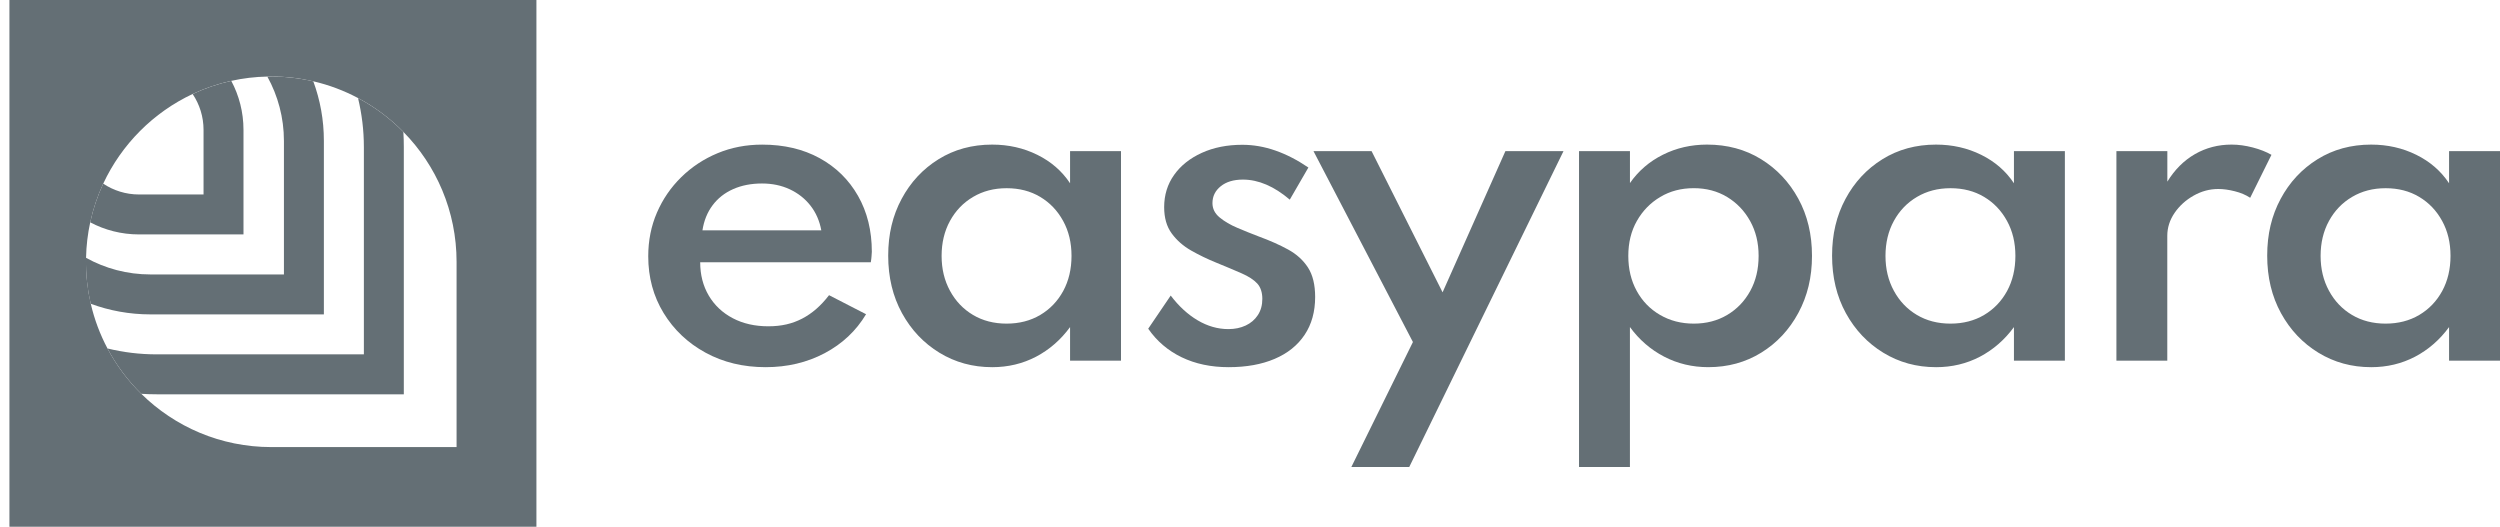
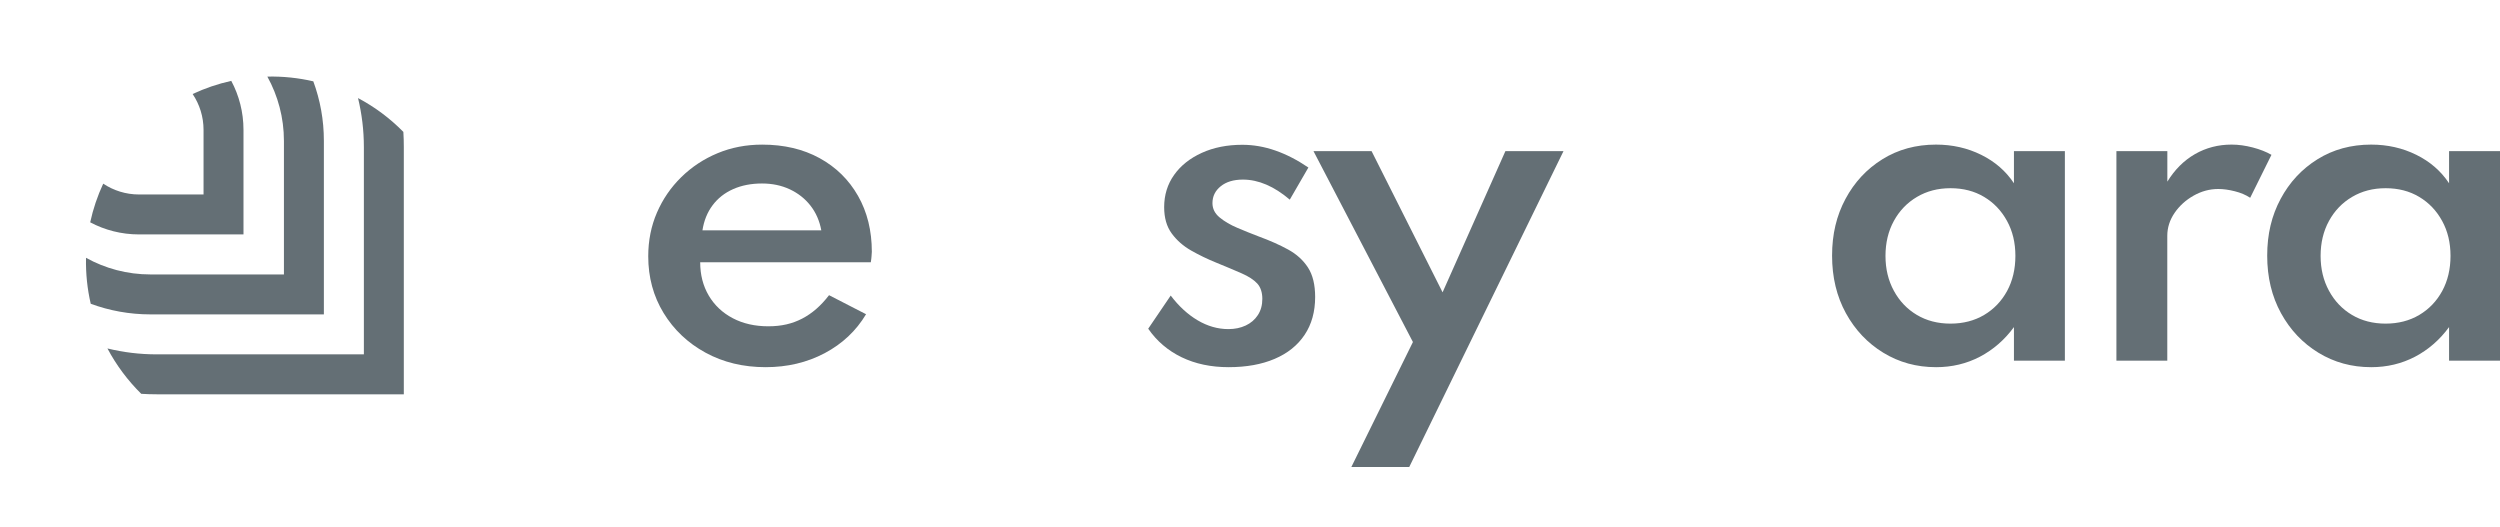
<svg xmlns="http://www.w3.org/2000/svg" id="Calque_1" viewBox="0 0 880.04 185.43">
  <defs>
    <style>.cls-1{fill:#646f75;}</style>
  </defs>
  <path class="cls-1" d="M269.52,129.25c-7.87,0-14.93-1.7-21.17-5.11-6.24-3.41-11.16-8.07-14.76-13.97-3.6-5.91-5.4-12.55-5.4-19.95,0-5.52,1.02-10.65,3.06-15.37,2.04-4.73,4.9-8.89,8.57-12.49s7.93-6.41,12.78-8.43c4.85-2.02,10.08-3.02,15.7-3.02,7.68,0,14.41,1.58,20.2,4.75,5.78,3.17,10.3,7.6,13.54,13.29,3.24,5.69,4.86,12.25,4.86,19.7-.05.62-.08,1.16-.11,1.62-.02.46-.11,1.14-.25,2.05h-60.06c0,4.42,1.01,8.33,3.02,11.74,2.02,3.41,4.84,6.06,8.46,7.96,3.62,1.9,7.79,2.84,12.49,2.84s8.44-.9,11.92-2.7,6.64-4.55,9.47-8.25l13.03,6.7c-3.5,5.86-8.37,10.43-14.58,13.72-6.21,3.28-13.13,4.92-20.77,4.92ZM247.27,81.08h41.84c-.62-3.36-1.9-6.26-3.82-8.71-1.92-2.45-4.35-4.36-7.27-5.73-2.93-1.37-6.19-2.05-9.79-2.05-3.79,0-7.18.66-10.15,1.98-2.98,1.32-5.39,3.22-7.24,5.69-1.85,2.47-3.04,5.41-3.57,8.82Z" />
-   <path class="cls-1" d="M349.24,129.25c-6.82,0-13-1.69-18.54-5.08-5.54-3.38-9.94-8.03-13.18-13.93-3.24-5.91-4.86-12.65-4.86-20.24s1.57-14.1,4.72-19.98c3.14-5.88,7.48-10.54,13-13.97,5.52-3.43,11.81-5.15,18.87-5.15,5.76,0,11.06,1.2,15.91,3.6,4.85,2.4,8.69,5.74,11.52,10.01v-11.3h17.93v73.74h-17.93v-11.81c-3.27,4.46-7.25,7.93-11.95,10.41-4.71,2.47-9.87,3.7-15.49,3.7ZM354.35,113.92c4.46,0,8.41-1.02,11.85-3.06,3.43-2.04,6.12-4.85,8.07-8.43,1.94-3.58,2.92-7.69,2.92-12.35s-.98-8.71-2.95-12.31c-1.97-3.6-4.66-6.42-8.07-8.46-3.41-2.04-7.35-3.06-11.81-3.06s-8.35,1.02-11.81,3.06-6.17,4.86-8.14,8.46-2.95,7.71-2.95,12.31.98,8.65,2.95,12.28,4.67,6.46,8.1,8.5c3.43,2.04,7.38,3.06,11.84,3.06Z" />
  <path class="cls-1" d="M432.49,129.25c-6.19,0-11.7-1.16-16.53-3.49-4.82-2.33-8.75-5.68-11.77-10.05l7.92-11.67c2.83,3.74,5.99,6.65,9.47,8.71,3.48,2.06,7.09,3.1,10.84,3.1,2.26,0,4.28-.42,6.08-1.26s3.23-2.06,4.28-3.67c1.06-1.61,1.58-3.52,1.58-5.73s-.6-4.1-1.8-5.4c-1.2-1.3-3-2.47-5.4-3.53-2.4-1.06-5.43-2.33-9.07-3.82-3.07-1.25-6-2.66-8.79-4.25-2.78-1.58-5.07-3.59-6.84-6.01-1.78-2.42-2.66-5.51-2.66-9.25,0-4.27,1.16-8.05,3.49-11.34s5.58-5.88,9.76-7.78c4.18-1.9,8.93-2.84,14.26-2.84,3.89,0,7.76.67,11.63,2.02,3.86,1.34,7.74,3.34,11.63,5.98l-6.55,11.31c-5.52-4.7-11.02-7.06-16.49-7.06-3.27,0-5.87.78-7.81,2.34s-2.92,3.54-2.92,5.94c0,1.97.84,3.65,2.52,5.04s3.77,2.62,6.26,3.67c2.5,1.06,4.99,2.07,7.49,3.02,3.94,1.44,7.39,2.98,10.37,4.61s5.3,3.74,6.99,6.34c1.68,2.59,2.52,6.05,2.52,10.37,0,5.18-1.24,9.63-3.71,13.32-2.47,3.7-5.99,6.52-10.55,8.46-4.56,1.95-9.96,2.92-16.2,2.92Z" />
  <path class="cls-1" d="M475.69,164.4l21.68-44-35-67.19h20.45l24.99,49.69,22.11-49.69h20.45l-54.3,111.19h-20.38Z" />
-   <path class="cls-1" d="M555.84,164.4V53.21h17.93v11.23c2.98-4.27,6.84-7.6,11.59-9.97,4.75-2.38,9.94-3.57,15.55-3.57,7.1,0,13.43,1.7,18.98,5.11s9.93,8.05,13.14,13.93c3.22,5.88,4.82,12.59,4.82,20.13s-1.6,14.13-4.79,20.06-7.55,10.6-13.07,14.01c-5.52,3.41-11.74,5.11-18.65,5.11-5.62,0-10.8-1.24-15.55-3.71s-8.76-5.94-12.03-10.41v49.26h-17.92ZM596.24,113.92c4.42,0,8.34-1.02,11.77-3.06s6.13-4.85,8.1-8.43,2.95-7.69,2.95-12.35-1-8.7-2.99-12.28-4.69-6.4-8.1-8.46c-3.41-2.06-7.32-3.1-11.74-3.1s-8.35,1.03-11.81,3.1-6.19,4.87-8.21,8.43c-2.02,3.55-3.02,7.66-3.02,12.31s.98,8.71,2.95,12.31c1.97,3.6,4.7,6.42,8.21,8.46,3.51,2.05,7.47,3.07,11.89,3.07Z" />
  <path class="cls-1" d="M681.5,129.25c-6.82,0-13-1.69-18.54-5.08-5.54-3.38-9.94-8.03-13.18-13.93-3.24-5.91-4.86-12.65-4.86-20.24s1.57-14.1,4.72-19.98c3.14-5.88,7.48-10.54,13-13.97,5.52-3.43,11.81-5.15,18.87-5.15,5.76,0,11.06,1.2,15.91,3.6,4.85,2.4,8.69,5.74,11.52,10.01v-11.3h17.93v73.74h-17.93v-11.81c-3.27,4.46-7.25,7.93-11.95,10.41-4.71,2.47-9.87,3.7-15.49,3.7ZM686.61,113.92c4.46,0,8.41-1.02,11.85-3.06,3.43-2.04,6.12-4.85,8.07-8.43,1.94-3.58,2.92-7.69,2.92-12.35s-.98-8.71-2.95-12.31c-1.97-3.6-4.66-6.42-8.07-8.46-3.41-2.04-7.35-3.06-11.81-3.06s-8.35,1.02-11.81,3.06-6.17,4.86-8.14,8.46c-1.97,3.6-2.95,7.71-2.95,12.31s.98,8.65,2.95,12.28c1.97,3.63,4.67,6.46,8.1,8.5,3.43,2.04,7.38,3.06,11.84,3.06Z" />
  <path class="cls-1" d="M745.01,126.95V53.21h17.93v10.73c2.59-4.22,5.83-7.45,9.72-9.69,3.89-2.23,8.18-3.35,12.89-3.35,2.4,0,4.88.34,7.45,1.01s4.76,1.54,6.59,2.59l-7.49,15.12c-1.54-1.01-3.35-1.78-5.44-2.3-2.09-.53-4.02-.79-5.8-.79-3.02,0-5.92.78-8.68,2.34s-4.99,3.59-6.7,6.08c-1.7,2.5-2.56,5.18-2.56,8.07v43.93h-17.91Z" />
  <path class="cls-1" d="M834.67,129.25c-6.82,0-13-1.69-18.54-5.08-5.54-3.38-9.94-8.03-13.18-13.93-3.24-5.91-4.86-12.65-4.86-20.24s1.57-14.1,4.72-19.98c3.14-5.88,7.48-10.54,13-13.97,5.52-3.43,11.81-5.15,18.87-5.15,5.76,0,11.06,1.2,15.91,3.6,4.85,2.4,8.69,5.74,11.52,10.01v-11.3h17.93v73.74h-17.93v-11.81c-3.27,4.46-7.25,7.93-11.95,10.41-4.71,2.47-9.87,3.7-15.49,3.7ZM839.78,113.92c4.46,0,8.41-1.02,11.85-3.06,3.43-2.04,6.12-4.85,8.07-8.43,1.94-3.58,2.92-7.69,2.92-12.35s-.98-8.71-2.95-12.31c-1.97-3.6-4.66-6.42-8.07-8.46-3.41-2.04-7.35-3.06-11.81-3.06s-8.35,1.02-11.81,3.06-6.17,4.86-8.14,8.46c-1.97,3.6-2.95,7.71-2.95,12.31s.98,8.65,2.95,12.28c1.97,3.63,4.67,6.46,8.1,8.5,3.43,2.04,7.38,3.06,11.84,3.06Z" />
  <path class="cls-1" d="M141.99,46.43c-4.66-4.74-10.04-8.77-15.96-11.91,1.34,5.53,2.06,11.32,2.06,17.26v72.96H55.14c-5.97,0-11.77-.72-17.32-2.08,3.14,5.92,7.17,11.3,11.9,15.97,1.79.11,3.6.17,5.42.17h87.01V51.78c0-1.79-.05-3.57-.16-5.35Z" />
  <path class="cls-1" d="M110.29,28.63c-5.18-1.2-10.6-1.79-16.18-1.67,3.72,6.72,5.84,14.45,5.84,22.66v46.99h-46.98c-8.23,0-15.96-2.12-22.69-5.86-.12,5.57.46,11,1.66,16.18,6.56,2.42,13.64,3.74,21.03,3.74h61.04v-61.06c.01-7.37-1.31-14.44-3.72-20.98Z" />
  <path class="cls-1" d="M81.41,28.47c-4.75,1.04-9.3,2.61-13.6,4.62,2.43,3.62,3.84,7.96,3.84,12.64v22.73h-22.73c-4.65,0-8.98-1.41-12.59-3.81-2,4.3-3.55,8.86-4.58,13.61,5.13,2.72,10.97,4.26,17.17,4.26h36.79v-36.79c0-6.24-1.55-12.11-4.3-17.26Z" />
-   <path class="cls-1" d="M3.32,0v185.43h185.51V0H3.32ZM160.71,157.38h-65.22c-17.83,0-33.99-7.16-45.76-18.75-4.74-4.66-8.76-10.04-11.9-15.97-2.6-4.91-4.6-10.19-5.88-15.74-1.1-4.74-1.68-9.69-1.68-14.76,0-.47,0-.95.02-1.42.09-4.28.59-8.45,1.47-12.49,1.03-4.75,2.58-9.31,4.58-13.61,6.46-13.85,17.64-25.07,31.48-31.56,4.3-2.02,8.85-3.58,13.6-4.62,4.11-.91,8.36-1.42,12.71-1.51.45-.01.91-.02,1.37-.02,5.09,0,10.05.59,14.8,1.69,5.55,1.29,10.83,3.29,15.74,5.9,5.92,3.14,11.3,7.17,15.96,11.91,11.58,11.77,18.72,27.92,18.72,45.73v65.22h-.01Z" />
</svg>